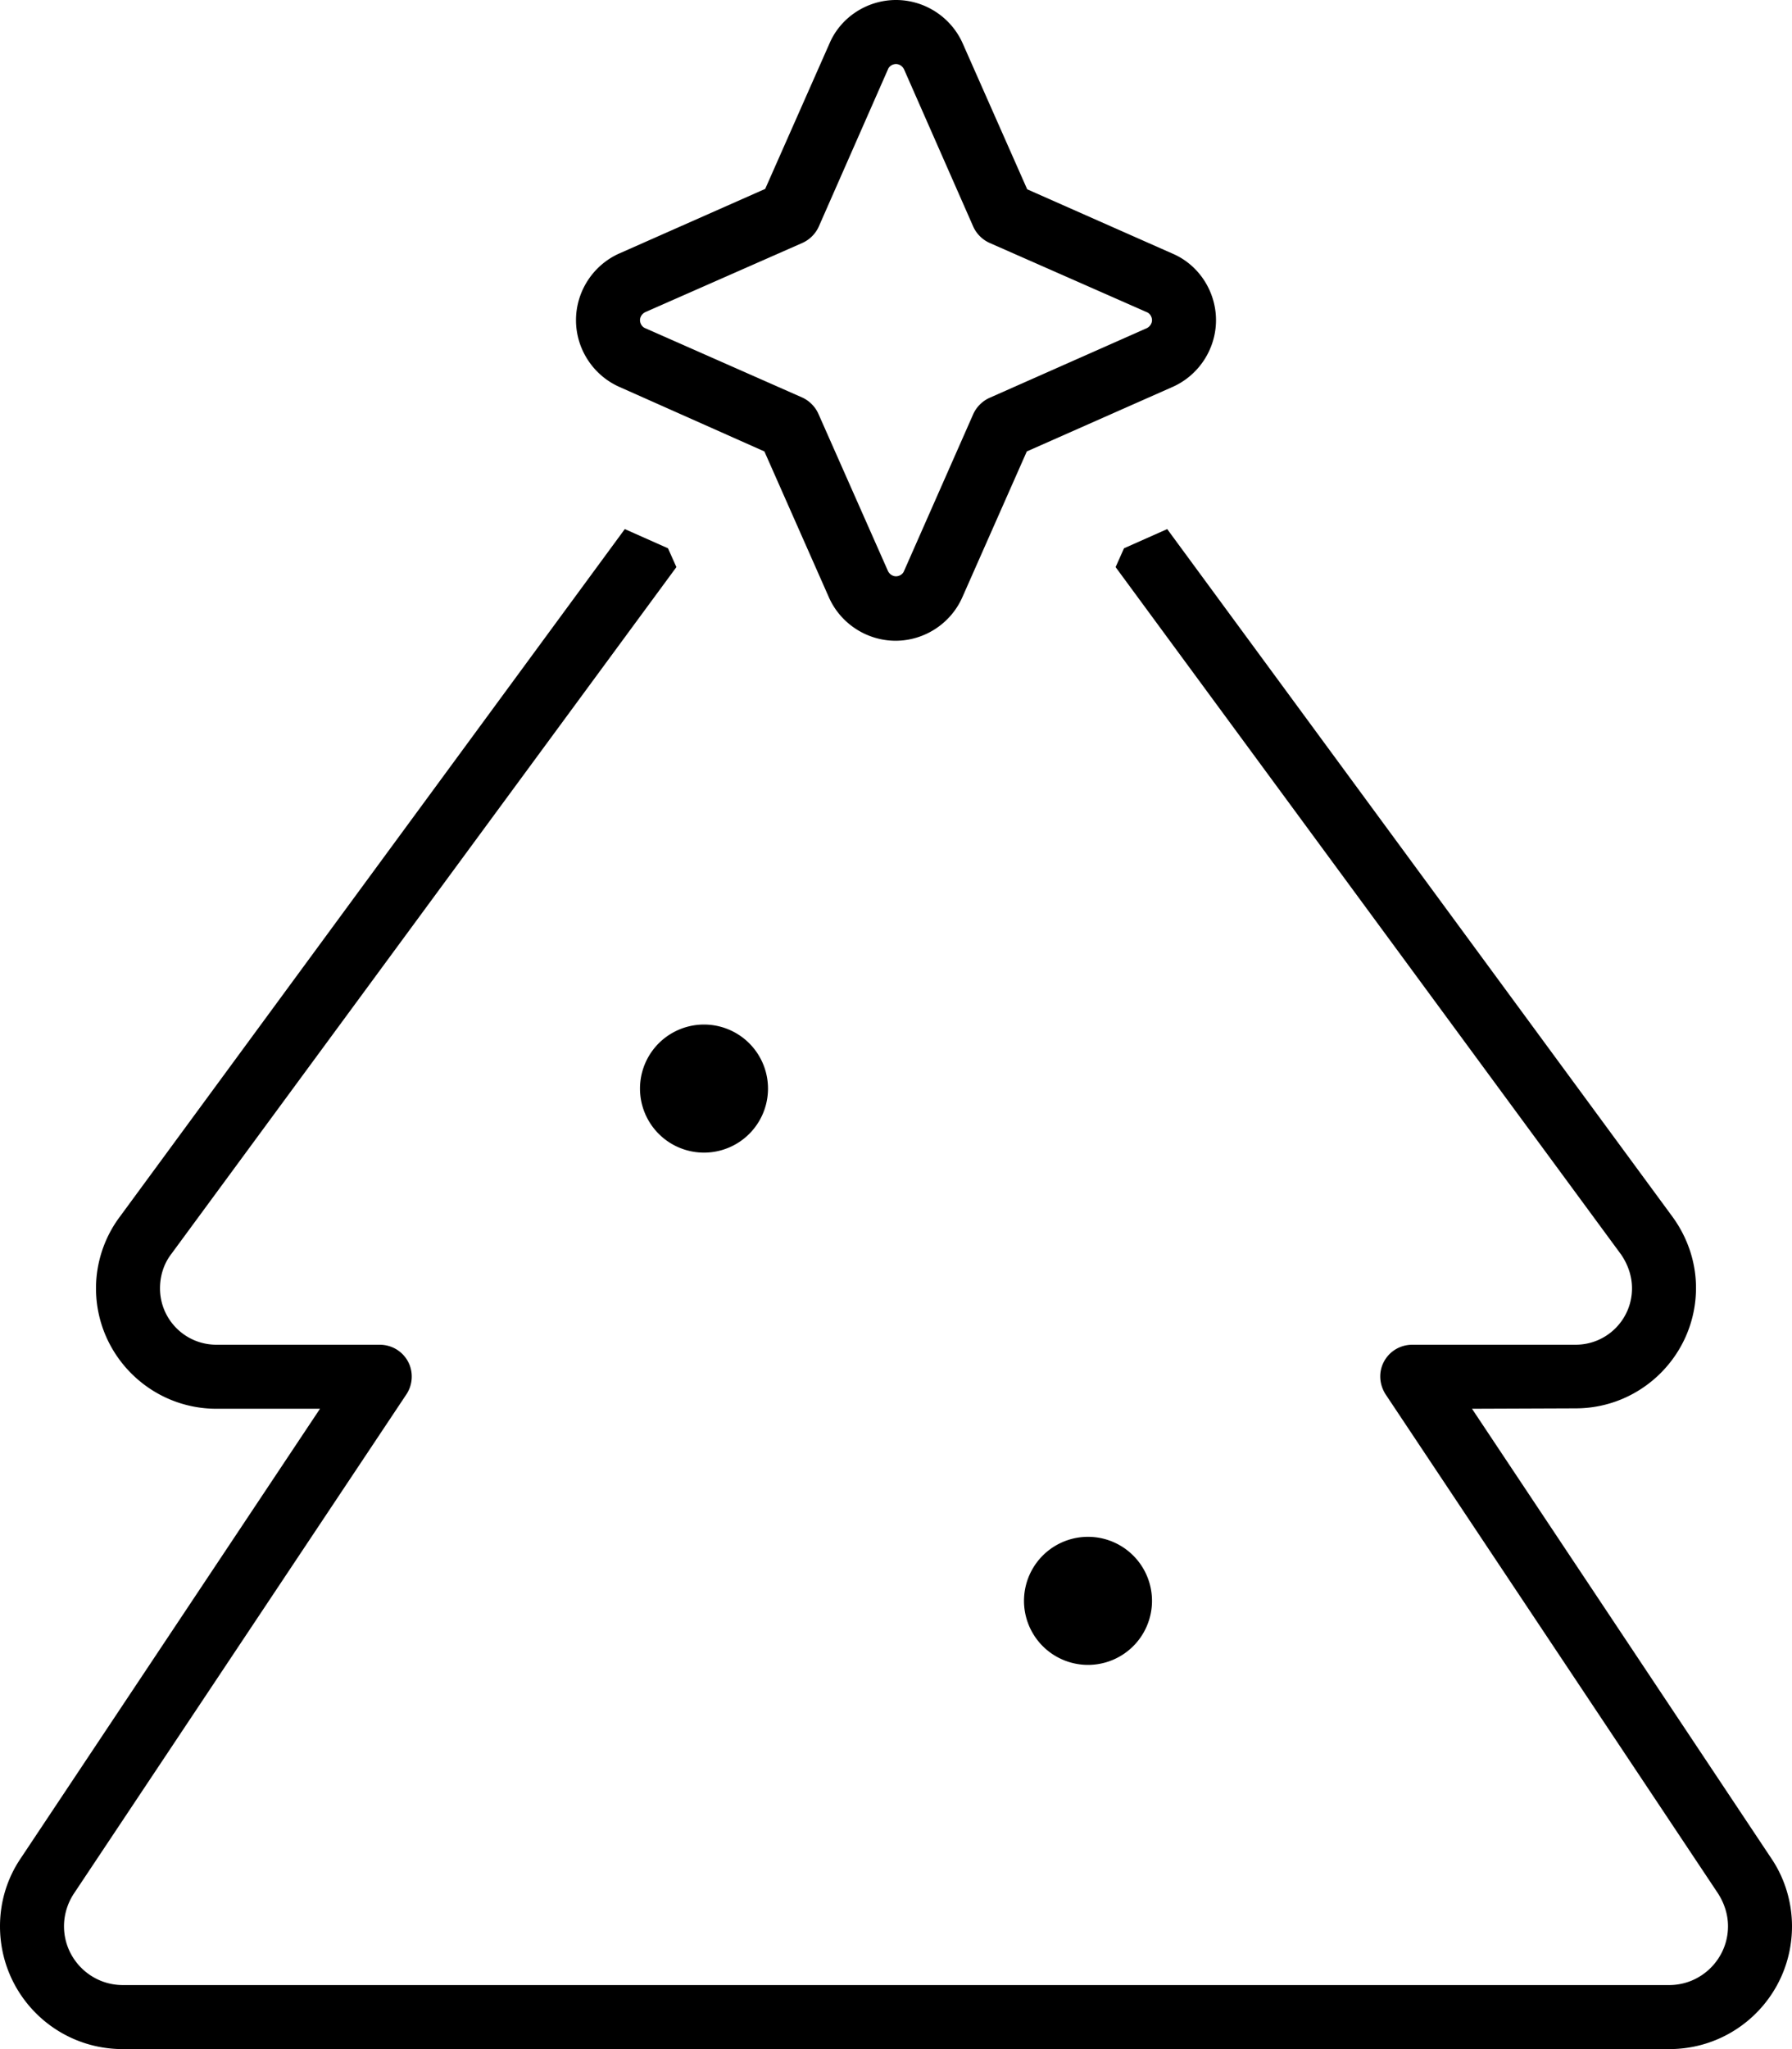
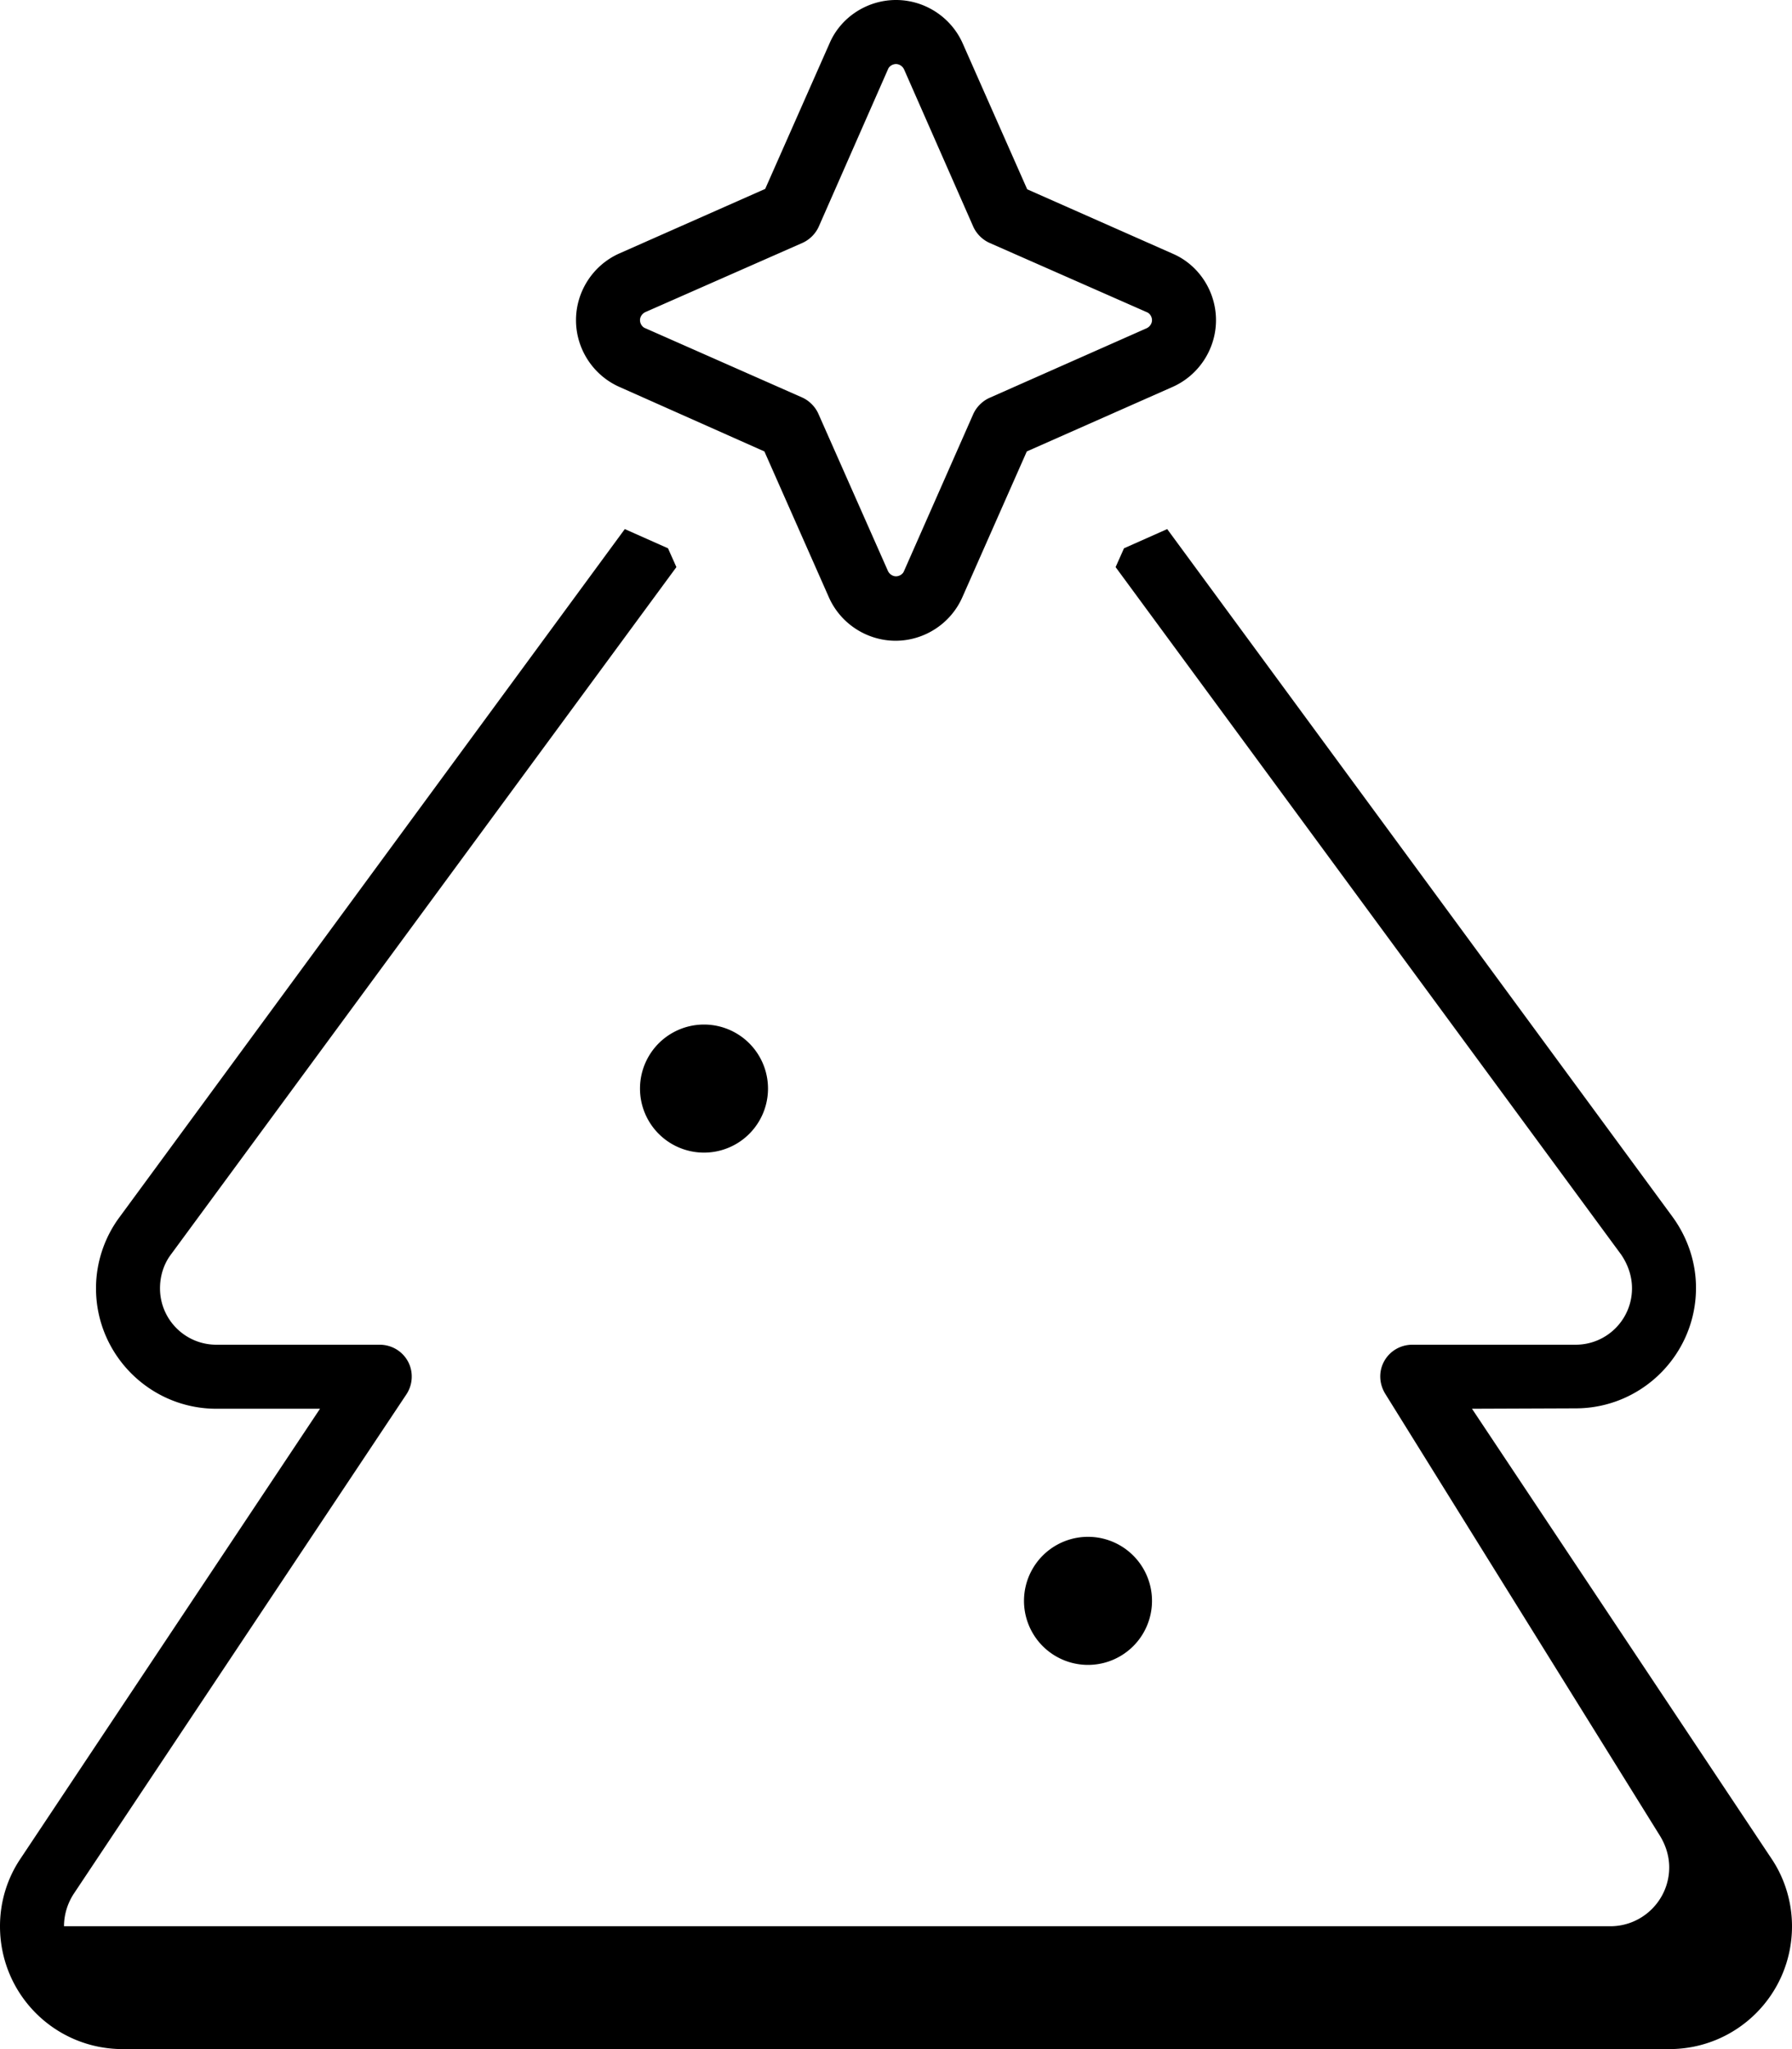
<svg xmlns="http://www.w3.org/2000/svg" viewBox="0 0 448 512">
-   <path d="M222 17.3L204.7 56.6c-.8 1.8-2.3 3.3-4.1 4.1L161.3 78c-.8 .4-1.3 1.2-1.3 2s.5 1.7 1.3 2l39.2 17.3c1.8 .8 3.3 2.3 4.1 4.1L222 142.7c.4 .8 1.2 1.3 2 1.3s1.7-.5 2-1.3l17.3-39.2c.8-1.8 2.3-3.3 4.1-4.1L286.7 82c.8-.4 1.3-1.2 1.3-2s-.5-1.7-1.3-2L247.4 60.7c-1.8-.8-3.3-2.3-4.1-4.1L226 17.3c-.4-.8-1.2-1.3-2-1.3s-1.7 .5-2 1.3zM224 0c7.2 0 13.8 4.3 16.7 10.9l16.1 36.4 36.4 16.1C299.7 66.2 304 72.8 304 80s-4.3 13.8-10.9 16.7l-36.4 16.1-16.1 36.4c-2.9 6.6-9.5 10.9-16.7 10.9s-13.8-4.3-16.7-10.9l-16.1-36.4L154.9 96.7C148.3 93.8 144 87.2 144 80s4.3-13.8 10.9-16.7l36.4-16.1 16.1-36.4C210.2 4.3 216.8 0 224 0zM167 137l2.1 4.7L42.7 313.5c-1.8 2.4-2.7 5.4-2.7 8.4c0 7.8 6.3 14.1 14.1 14.1l40.8 0c3 0 5.7 1.6 7.1 4.2s1.2 5.8-.4 8.2L18.5 473.1c-1.6 2.4-2.5 5.3-2.5 8.2c0 8.1 6.6 14.7 14.7 14.7l386.6 0c8.1 0 14.7-6.6 14.7-14.7c0-2.9-.9-5.7-2.5-8.2L346.4 348.4c-1.6-2.5-1.8-5.6-.4-8.2s4.1-4.2 7.1-4.2l40.8 0c7.8 0 14.1-6.3 14.1-14.1c0-3-1-5.9-2.7-8.4L278.9 141.7 281 137l10.8-4.8L418.1 304c3.8 5.2 5.9 11.4 5.9 17.8c0 16.6-13.5 30.1-30.1 30.1L368 352l74.8 112.3c3.4 5 5.2 11 5.2 17c0 17-13.7 30.7-30.7 30.7L30.7 512C13.7 512 0 498.3 0 481.3c0-6.1 1.8-12 5.2-17L80 352l-25.9 0C37.5 352 24 338.5 24 321.9c0-6.4 2.1-12.7 5.9-17.8L156.2 132.2 167 137zm-7 135a16 16 0 1 1 32 0 16 16 0 1 1 -32 0zM272 384a16 16 0 1 1 0 32 16 16 0 1 1 0-32z" />
+   <path d="M222 17.3L204.7 56.6c-.8 1.8-2.3 3.3-4.1 4.1L161.3 78c-.8 .4-1.3 1.2-1.3 2s.5 1.7 1.3 2l39.2 17.3c1.8 .8 3.3 2.3 4.1 4.1L222 142.7c.4 .8 1.2 1.3 2 1.3s1.7-.5 2-1.3l17.3-39.2c.8-1.8 2.3-3.3 4.1-4.1L286.7 82c.8-.4 1.3-1.2 1.3-2s-.5-1.7-1.3-2L247.4 60.7c-1.8-.8-3.3-2.3-4.1-4.1L226 17.3c-.4-.8-1.2-1.3-2-1.3s-1.7 .5-2 1.3zM224 0c7.2 0 13.8 4.3 16.7 10.9l16.1 36.4 36.4 16.1C299.7 66.2 304 72.8 304 80s-4.3 13.8-10.9 16.7l-36.4 16.1-16.1 36.4c-2.9 6.6-9.5 10.9-16.7 10.9s-13.8-4.3-16.7-10.9l-16.1-36.4L154.9 96.7C148.3 93.8 144 87.2 144 80s4.3-13.8 10.9-16.7l36.4-16.1 16.1-36.4C210.2 4.3 216.8 0 224 0zM167 137l2.1 4.7L42.7 313.5c-1.8 2.4-2.7 5.4-2.7 8.4c0 7.8 6.3 14.1 14.1 14.1l40.8 0c3 0 5.7 1.6 7.1 4.2s1.2 5.8-.4 8.2L18.5 473.1c-1.6 2.4-2.5 5.3-2.5 8.2l386.6 0c8.1 0 14.7-6.6 14.7-14.7c0-2.9-.9-5.7-2.5-8.2L346.4 348.4c-1.6-2.5-1.8-5.6-.4-8.2s4.1-4.2 7.1-4.2l40.8 0c7.8 0 14.1-6.3 14.1-14.1c0-3-1-5.9-2.7-8.4L278.9 141.7 281 137l10.8-4.8L418.1 304c3.8 5.2 5.9 11.4 5.9 17.8c0 16.6-13.5 30.1-30.1 30.1L368 352l74.8 112.3c3.4 5 5.2 11 5.2 17c0 17-13.7 30.7-30.7 30.7L30.7 512C13.7 512 0 498.3 0 481.3c0-6.1 1.8-12 5.2-17L80 352l-25.9 0C37.5 352 24 338.5 24 321.9c0-6.4 2.1-12.7 5.9-17.8L156.2 132.2 167 137zm-7 135a16 16 0 1 1 32 0 16 16 0 1 1 -32 0zM272 384a16 16 0 1 1 0 32 16 16 0 1 1 0-32z" />
</svg>